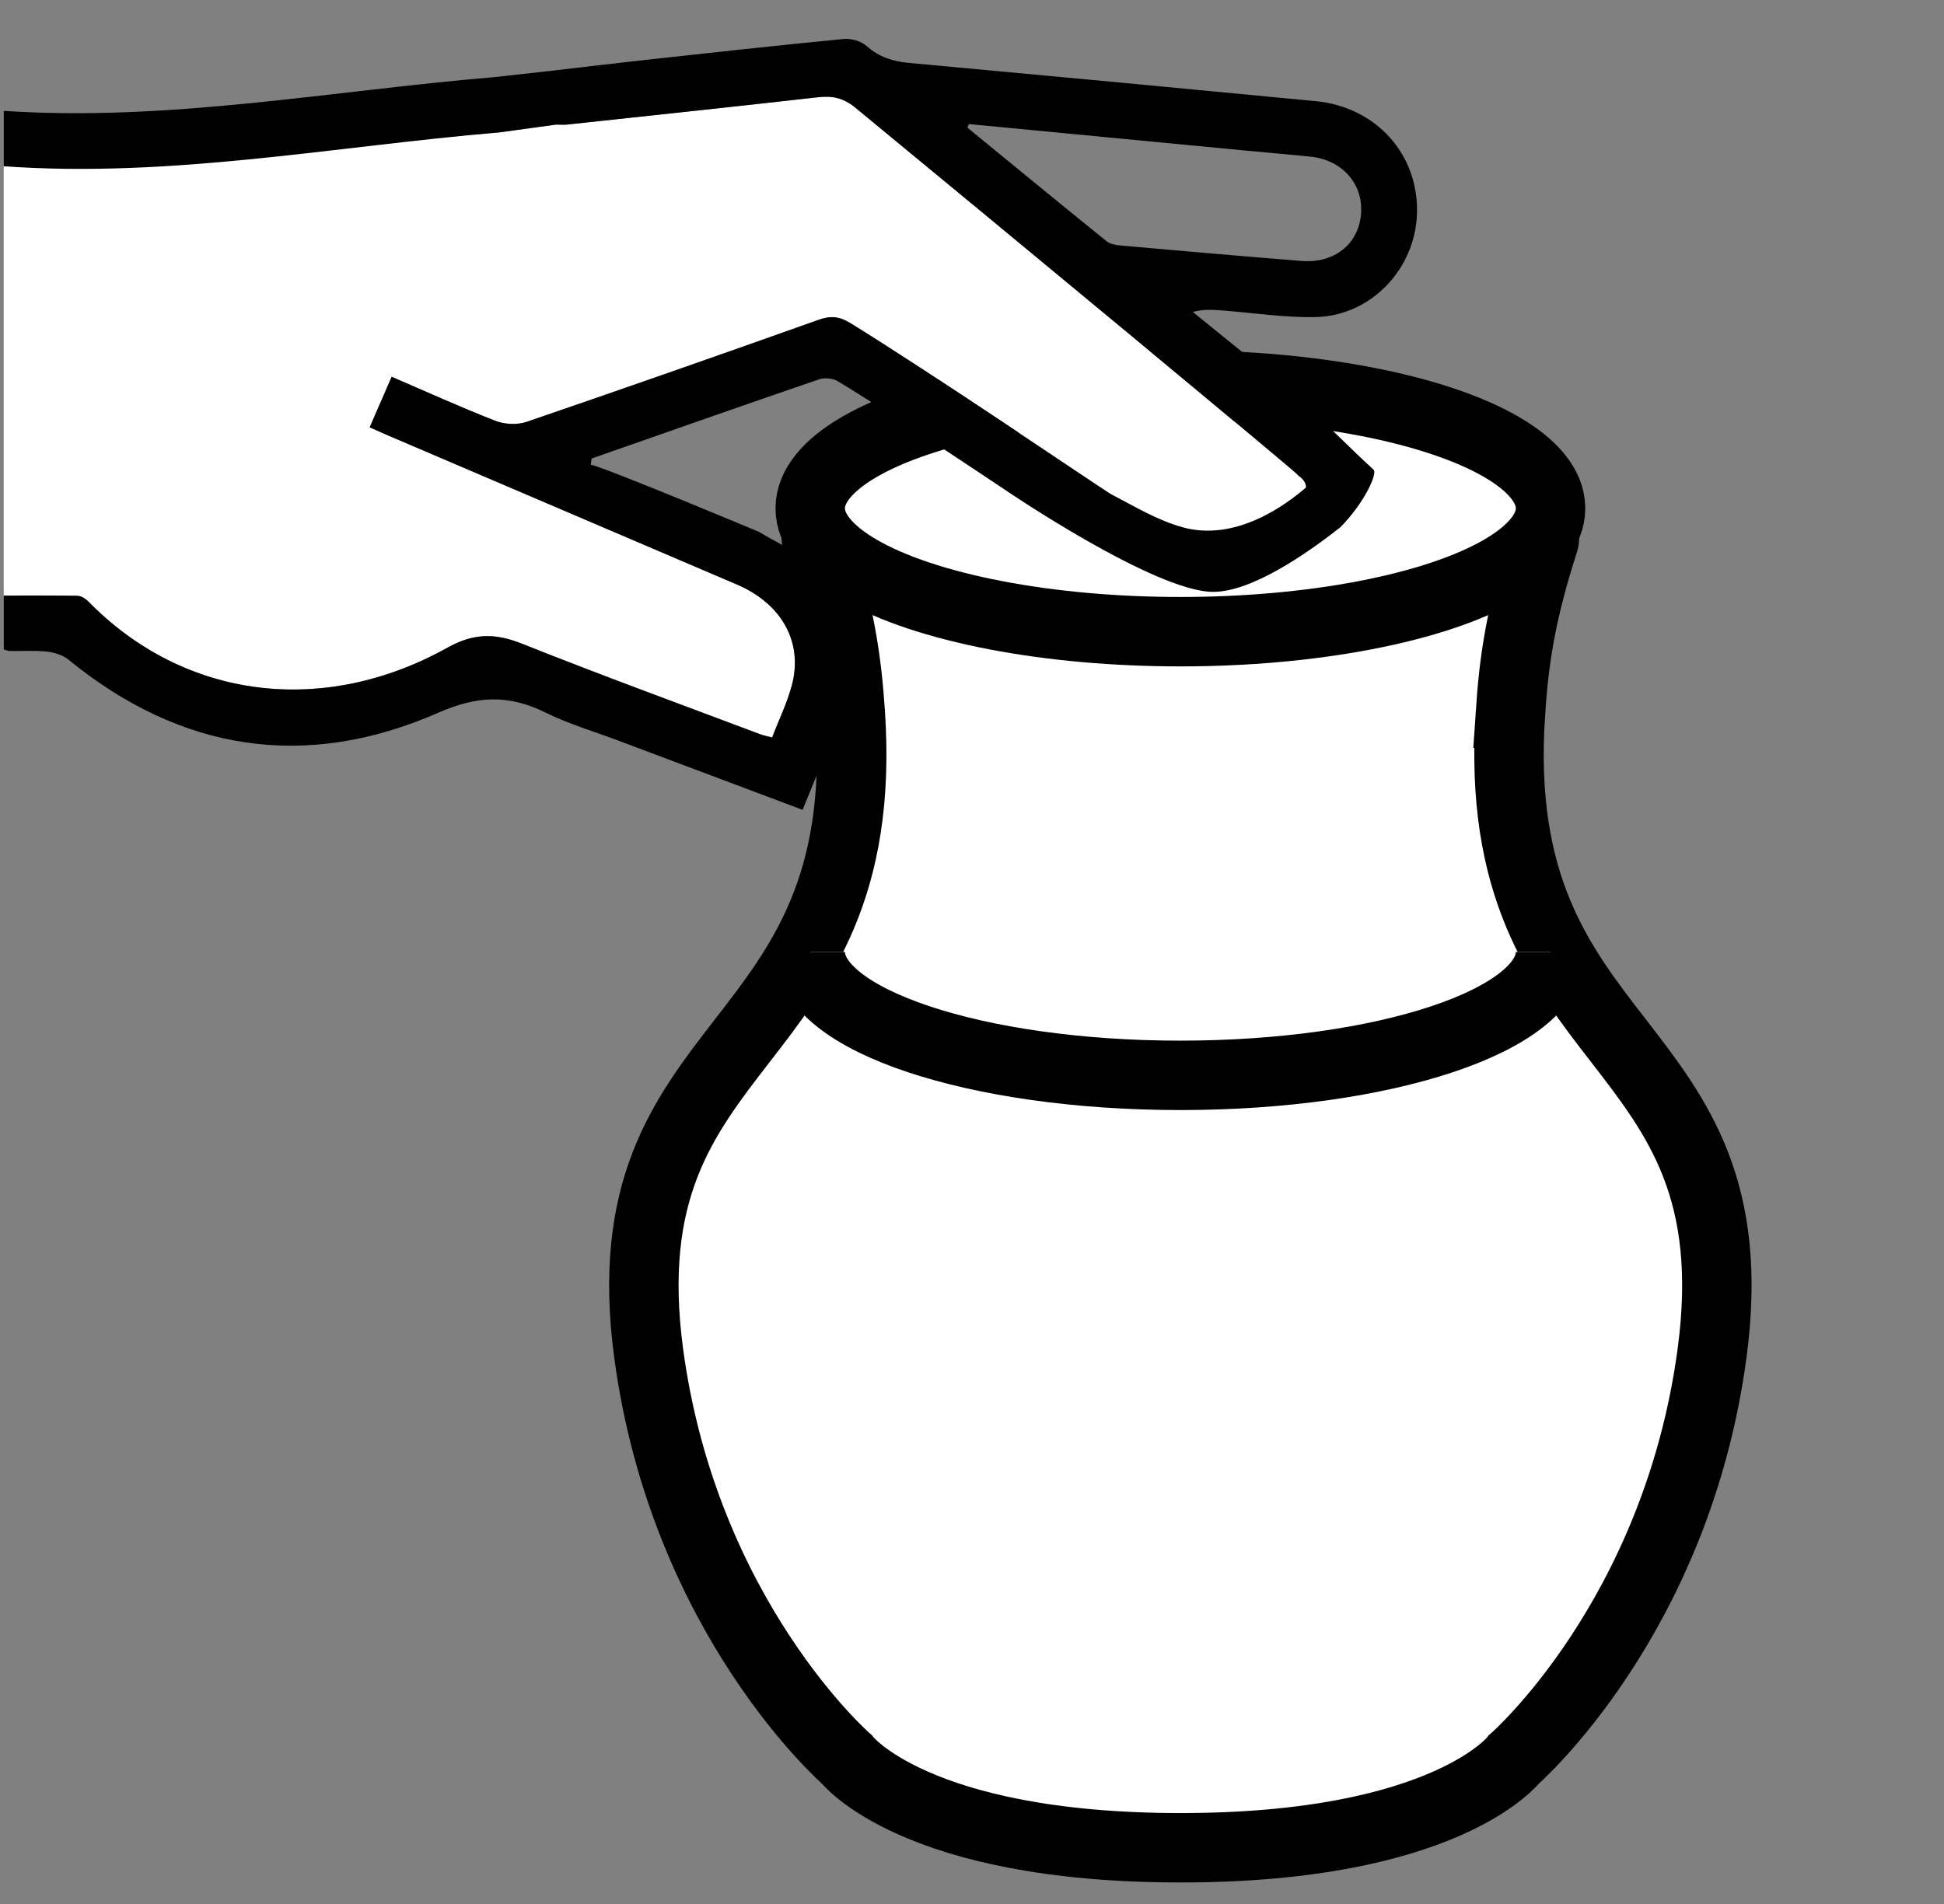
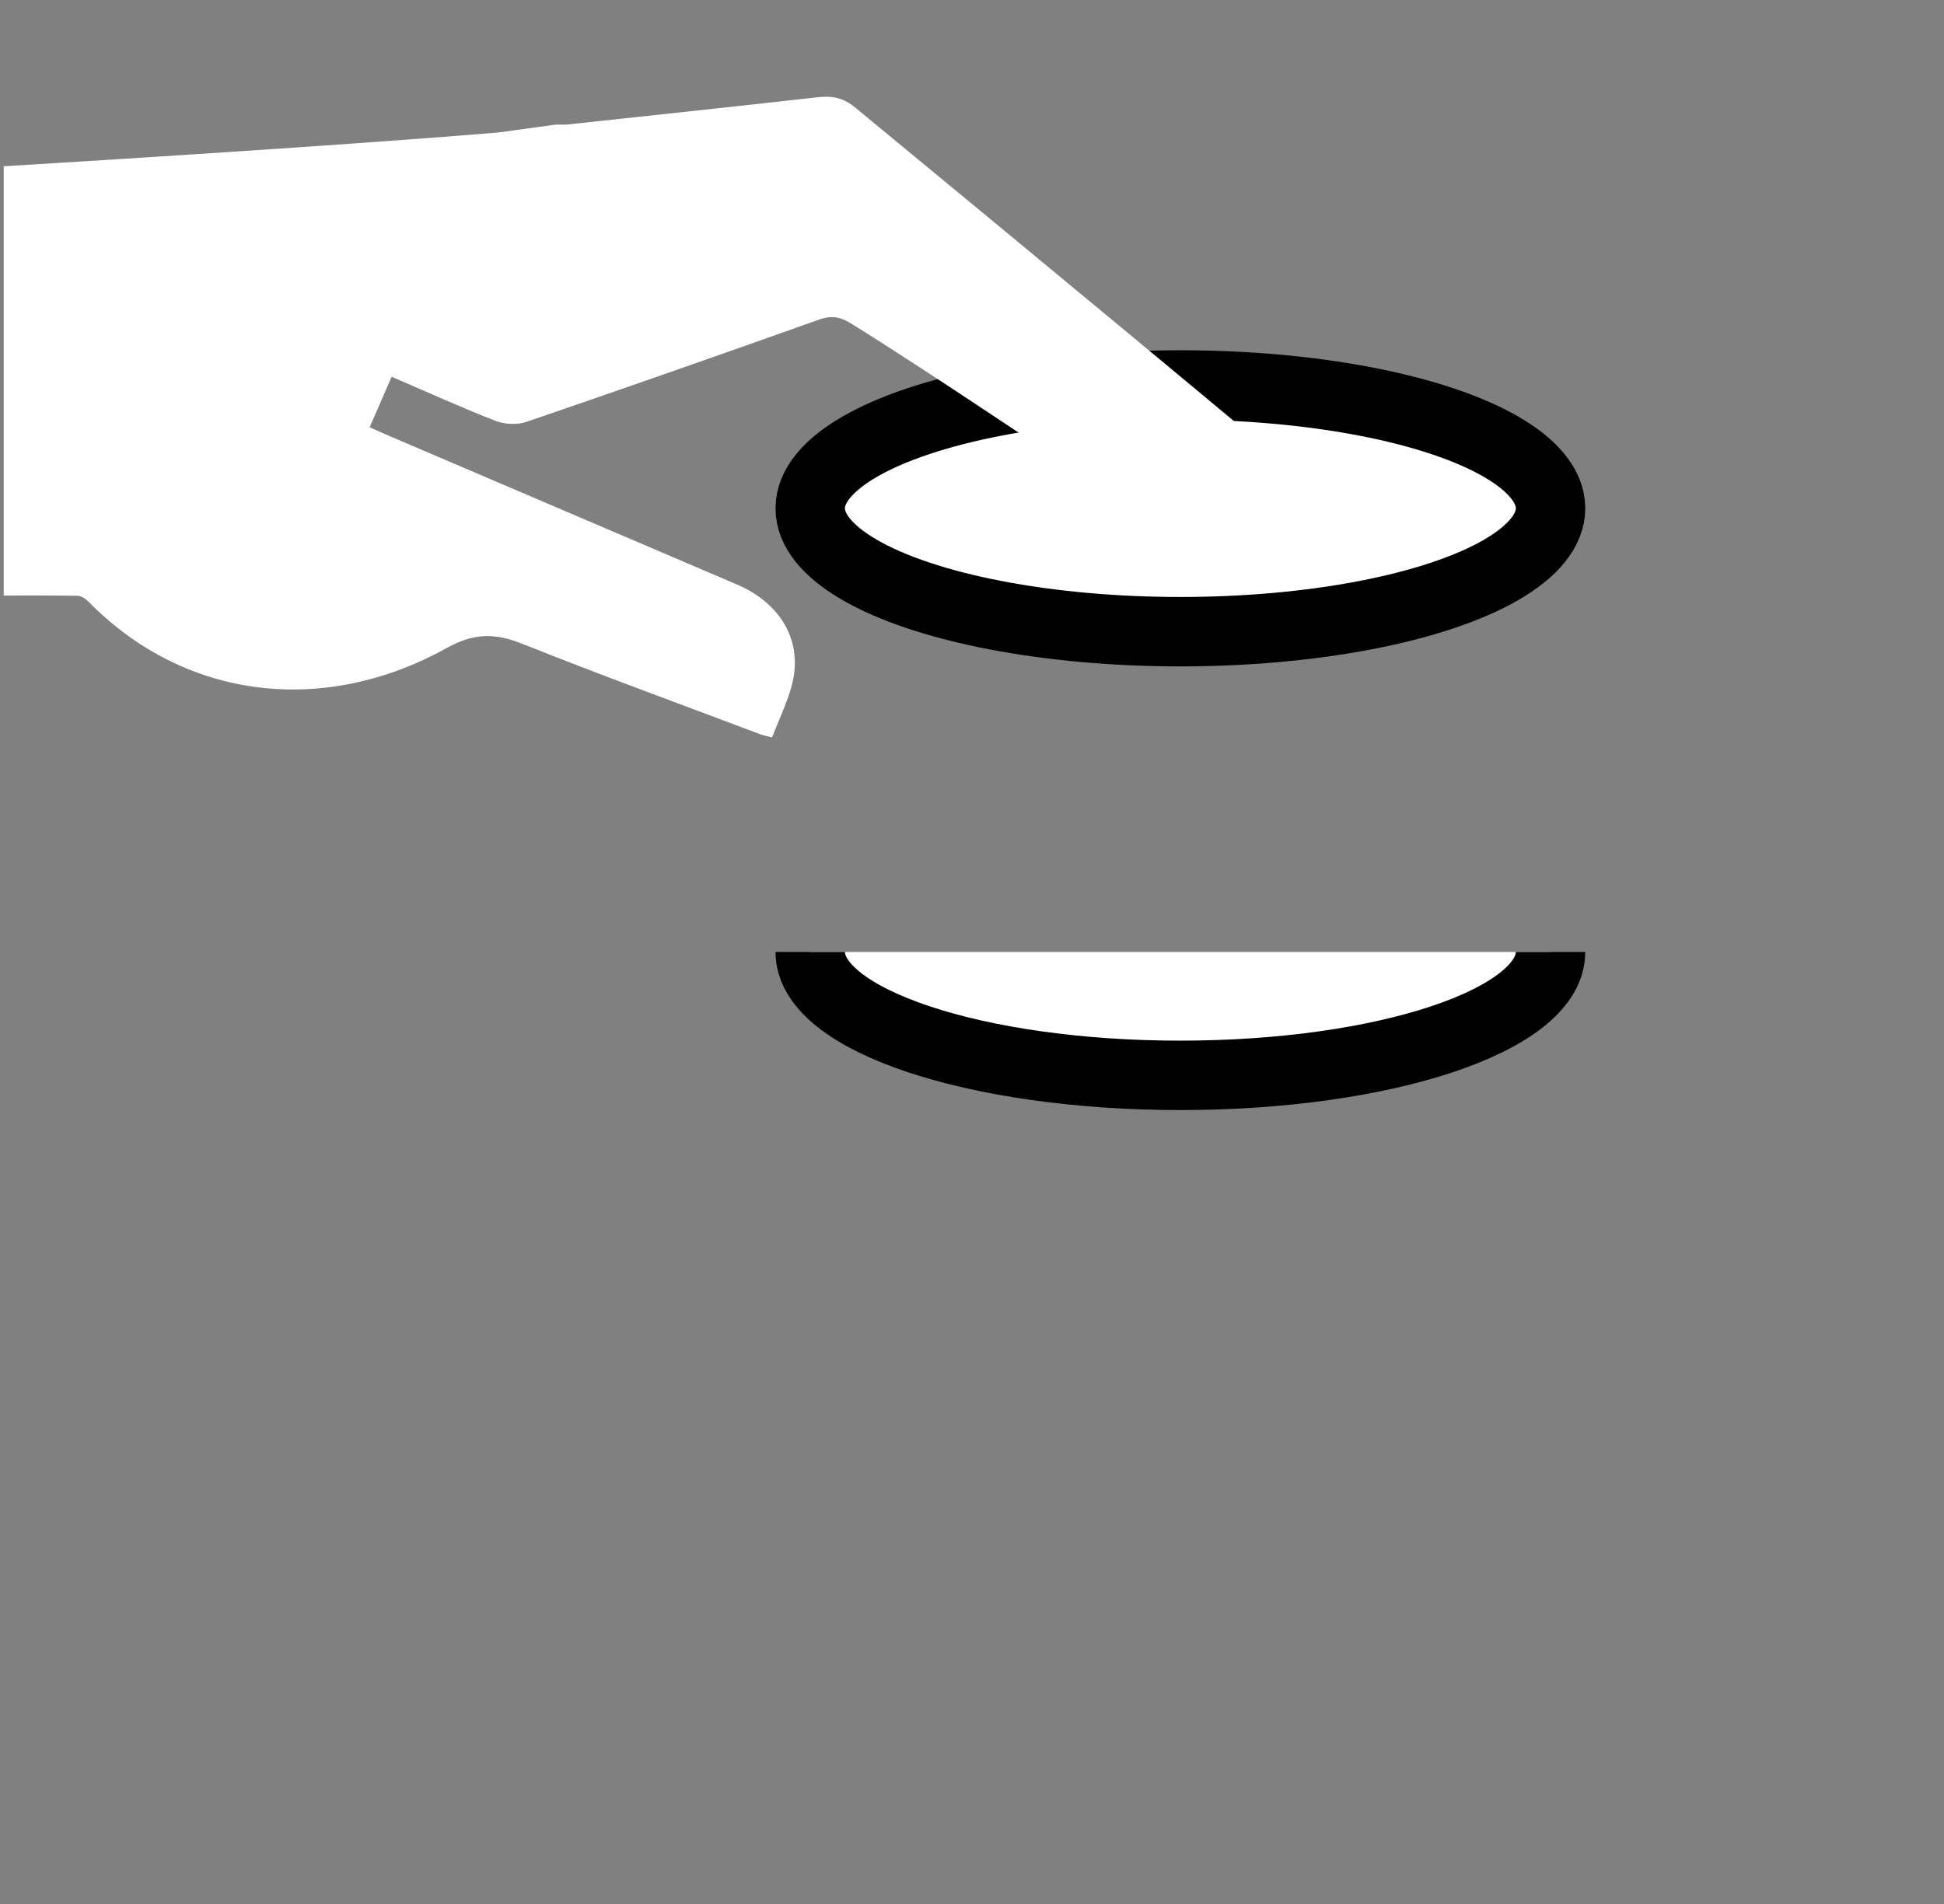
<svg xmlns="http://www.w3.org/2000/svg" viewBox="0 0 392 384">
  <rect x="0" y="0" width="392" height="384" fill="#808080" stroke="none" />
  <defs>
    <style>
      .cls-1 {
        stroke: #000;
        stroke-miterlimit: 10;
        stroke-width: 14px;
      }

      .cls-1, .cls-2 {
        fill: #fff;
      }
    </style>
  </defs>
  <g id="Layer_6" data-name="Layer 6">
-     <path class="cls-1" d="M304.57,143.85c.71-10.61,2.02-19.94,6.75-34.64.59-1.84-1.03-3.64-2.92-3.24l-70.39,14.64-70.38-14.64c-1.9-.4-3.51,1.4-2.92,3.24,4.73,14.69,6.04,24.03,6.75,34.64,4.67,70.04-49.49,63.4-40.65,129.14,7.18,53.35,39.92,81.82,39.92,81.82,0,0,13.82,17.85,67.34,17.85s67.23-17.85,67.23-17.85c0,0,32.74-28.47,39.92-81.82,8.84-65.74-45.31-59.11-40.65-129.14Z" />
    <ellipse class="cls-1" cx="238.02" cy="102.52" rx="74.64" ry="24.88" />
    <path class="cls-1" d="M312.66,192c0,13.74-33.42,24.88-74.64,24.88s-74.64-11.14-74.64-24.88" />
  </g>
  <g id="Layer_1_copy" data-name="Layer 1 copy">
    <path class="cls-2" d="M.75,120.11s10.05-.05,14.89.05c.75.02,1.63.6,2.19,1.17,19.44,19.82,47.45,23.16,72.33,9.32,5.44-3.03,9.72-2.98,15.17-.8,15.87,6.33,31.94,12.19,47.93,18.22.68.26,1.41.39,2.43.66,1.37-3.58,3.03-6.96,3.98-10.54,2.31-8.68-2.05-16.45-11.1-20.32-23.4-10.01-46.81-20.01-70.22-30.01-1.13-.48-2.25-1-3.81-1.69,1.5-3.45,2.91-6.69,4.43-10.19,7.17,3.09,13.97,6.18,20.92,8.89,1.86.72,4.4.85,6.27.21,19.71-6.74,39.37-13.64,59-20.62,2.36-.84,4.13-.63,6.26.67,15.74,9.68,47.86,31.49,52.47,34.45,4.93,2.57,9.51,5.36,14.6,6.76,10.55,2.92,20.6-4.34,24.85-8.04,0-1.71-1.98-2.55-1.7-2.55.09-.26-61.21-51.03-89.19-74.06-2.37-1.95-4.62-2.42-7.5-2.09-16.88,1.91-33.77,3.7-50.66,5.52-.6.06-1.22,0-2.15,0l-11.51,1.58C67.21,29.54.75,33.53.75,33.53v86.58Z" />
-     <path d="M270.18,106.41c-6.57,5.18-17.73,12.96-25.55,12.96-11.73,0-41.85-20.5-41.85-20.5,0,0-24.26-16.29-33.9-22.01-.99-.59-2.64-.72-3.74-.35-15.31,5.25-30.57,10.62-45.84,15.96-.06.41-.12.83-.19,1.24,3.18.68,33.93,13.55,33.93,13.55,1.34.77,2,1.19,2.7,1.55,13.22,6.82,18.99,21.32,13.84,35.25-2.37,6.41-5.09,12.69-7.74,19.27-7.32-2.76-37.5-14.09-37.5-14.09-4.34-1.64-9.55-3.17-14.34-5.53-7.35-3.62-13.64-3.47-21.59.02-26.71,11.73-51.88,7.87-74.62-10.7-1.14-.93-2.84-1.44-4.33-1.61-2.47-.27-4.99-.09-7.49-.12-.24,0-.47-.12-1.21-.31v-10.87c5.21,0,10.05-.05,14.89.05.75.02,1.63.6,2.19,1.17,19.44,19.82,47.45,23.16,72.33,9.32,5.44-3.03,9.72-2.98,15.17-.8,15.87,6.33,31.94,12.19,47.93,18.22.68.26,1.41.39,2.43.66,1.37-3.58,3.03-6.96,3.98-10.54,2.31-8.68-2.05-16.45-11.1-20.32-23.4-10.01-46.81-20.01-70.22-30.01-1.13-.48-2.25-1-3.81-1.69,1.5-3.45,2.91-6.69,4.43-10.19,7.17,3.09,13.97,6.18,20.92,8.89,1.86.72,4.4.85,6.27.21,19.71-6.74,39.37-13.64,59-20.62,2.36-.84,4.13-.63,6.26.67,15.74,9.68,47.86,31.49,52.47,34.45,4.93,2.57,9.51,5.36,14.6,6.76,10.55,2.92,20.6-4.34,24.85-8.04,0-1.71-1.98-2.55-1.7-2.55.09-.26-61.21-51.03-89.19-74.06-2.37-1.95-4.62-2.42-7.5-2.09-16.88,1.91-33.77,3.7-50.66,5.52-.6.06-1.22,0-2.15,0l-11.51,1.58c-33.42,2.84-66.16,9.23-99.88,6.82v-11.17c33.25,2.22,65.64-4.01,98.76-6.79l11.36-1.26c6.47-.75,12.74-1.51,19.01-2.2,13.41-1.47,26.82-2.95,40.25-4.25,1.51-.15,3.52.44,4.64,1.44,2.48,2.21,5.23,3.08,8.44,3.38,27.37,2.52,54.73,5.09,82.08,7.72,12.22,1.17,20.78,10.75,20.43,22.65-.33,11.21-9.31,20.69-20.5,20.9-6.21.12-12.45-.85-18.68-1.33-1.93-.15-3.85-.29-6.03.29,7.11,5.82,14.36,11.49,21.29,17.51,5.24,4.55,10.02,9.62,15.16,14.3.85.78-1.9,6.82-6.79,11.71ZM195.07,25.74c9.34,7.65,18.67,15.32,28.06,22.91.7.56,1.8.77,2.75.86,12.18,1.08,24.36,2.14,36.55,3.12,6.64.53,11.5-3.38,12.02-9.48.51-6-3.78-10.9-10.22-11.56-4.34-.45-8.7-.8-13.04-1.22-18.61-1.78-37.23-3.57-55.84-5.35-.09.24-.18.48-.27.72Z" />
  </g>
</svg>